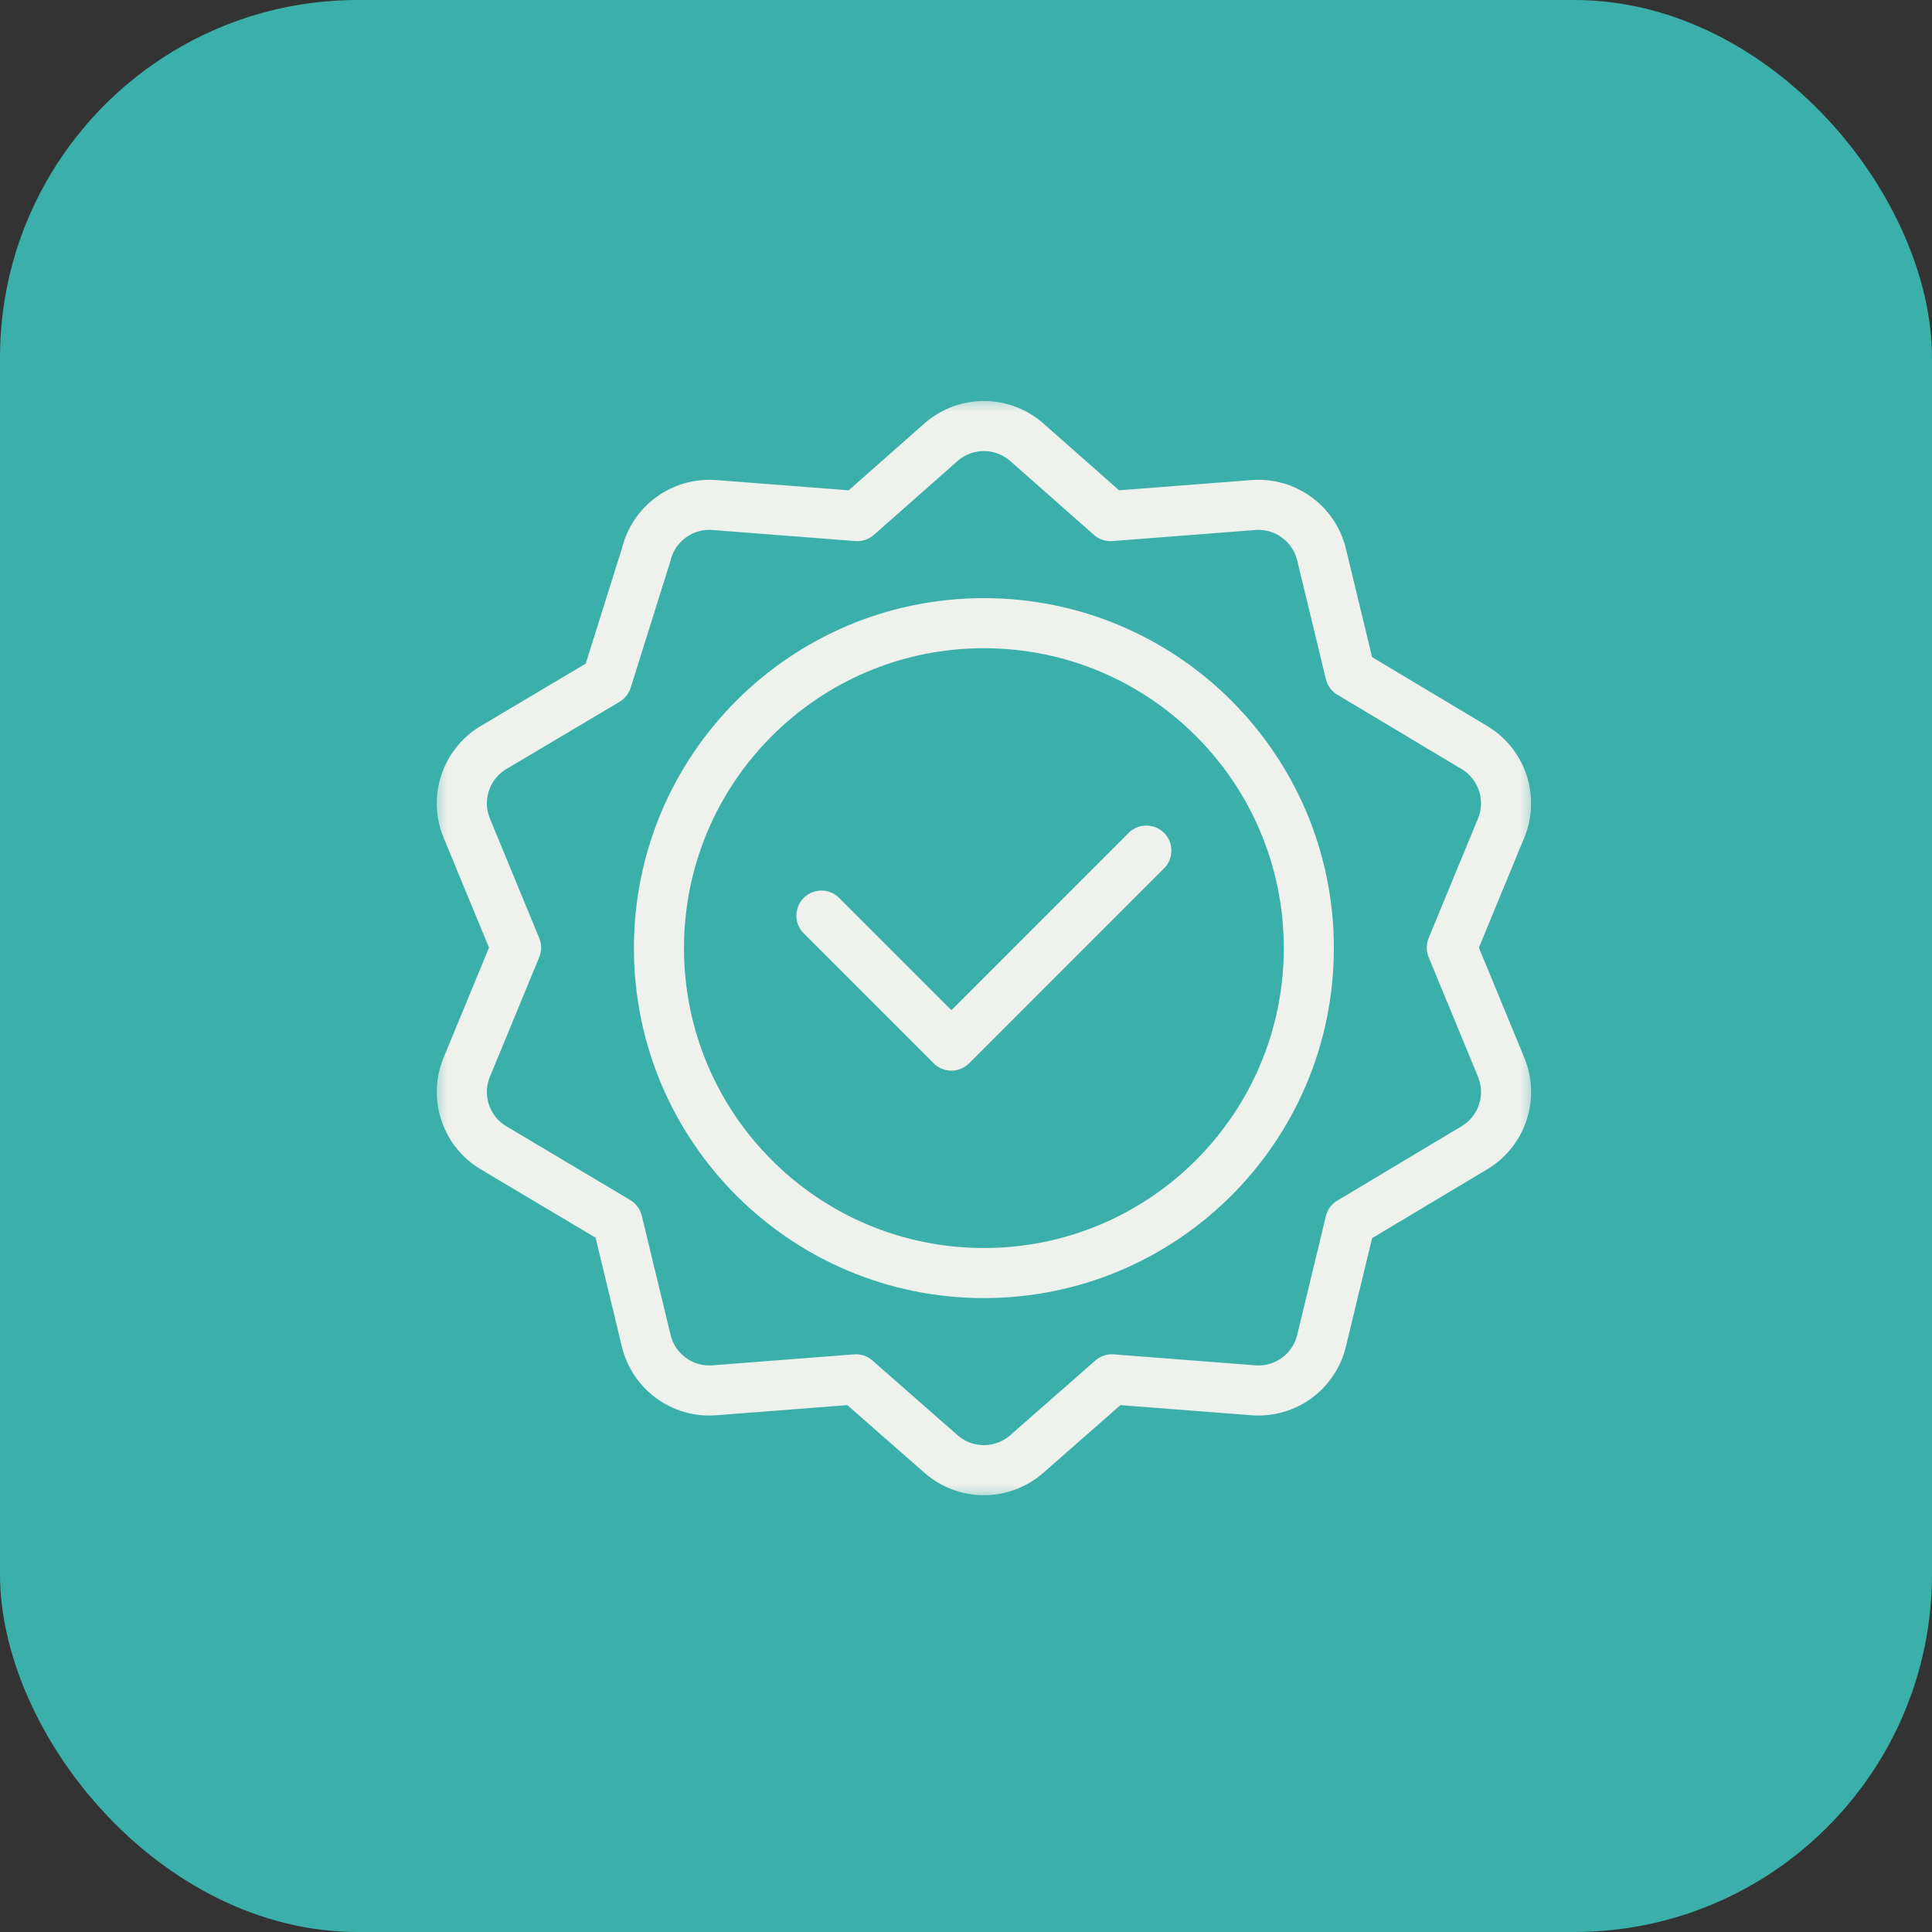
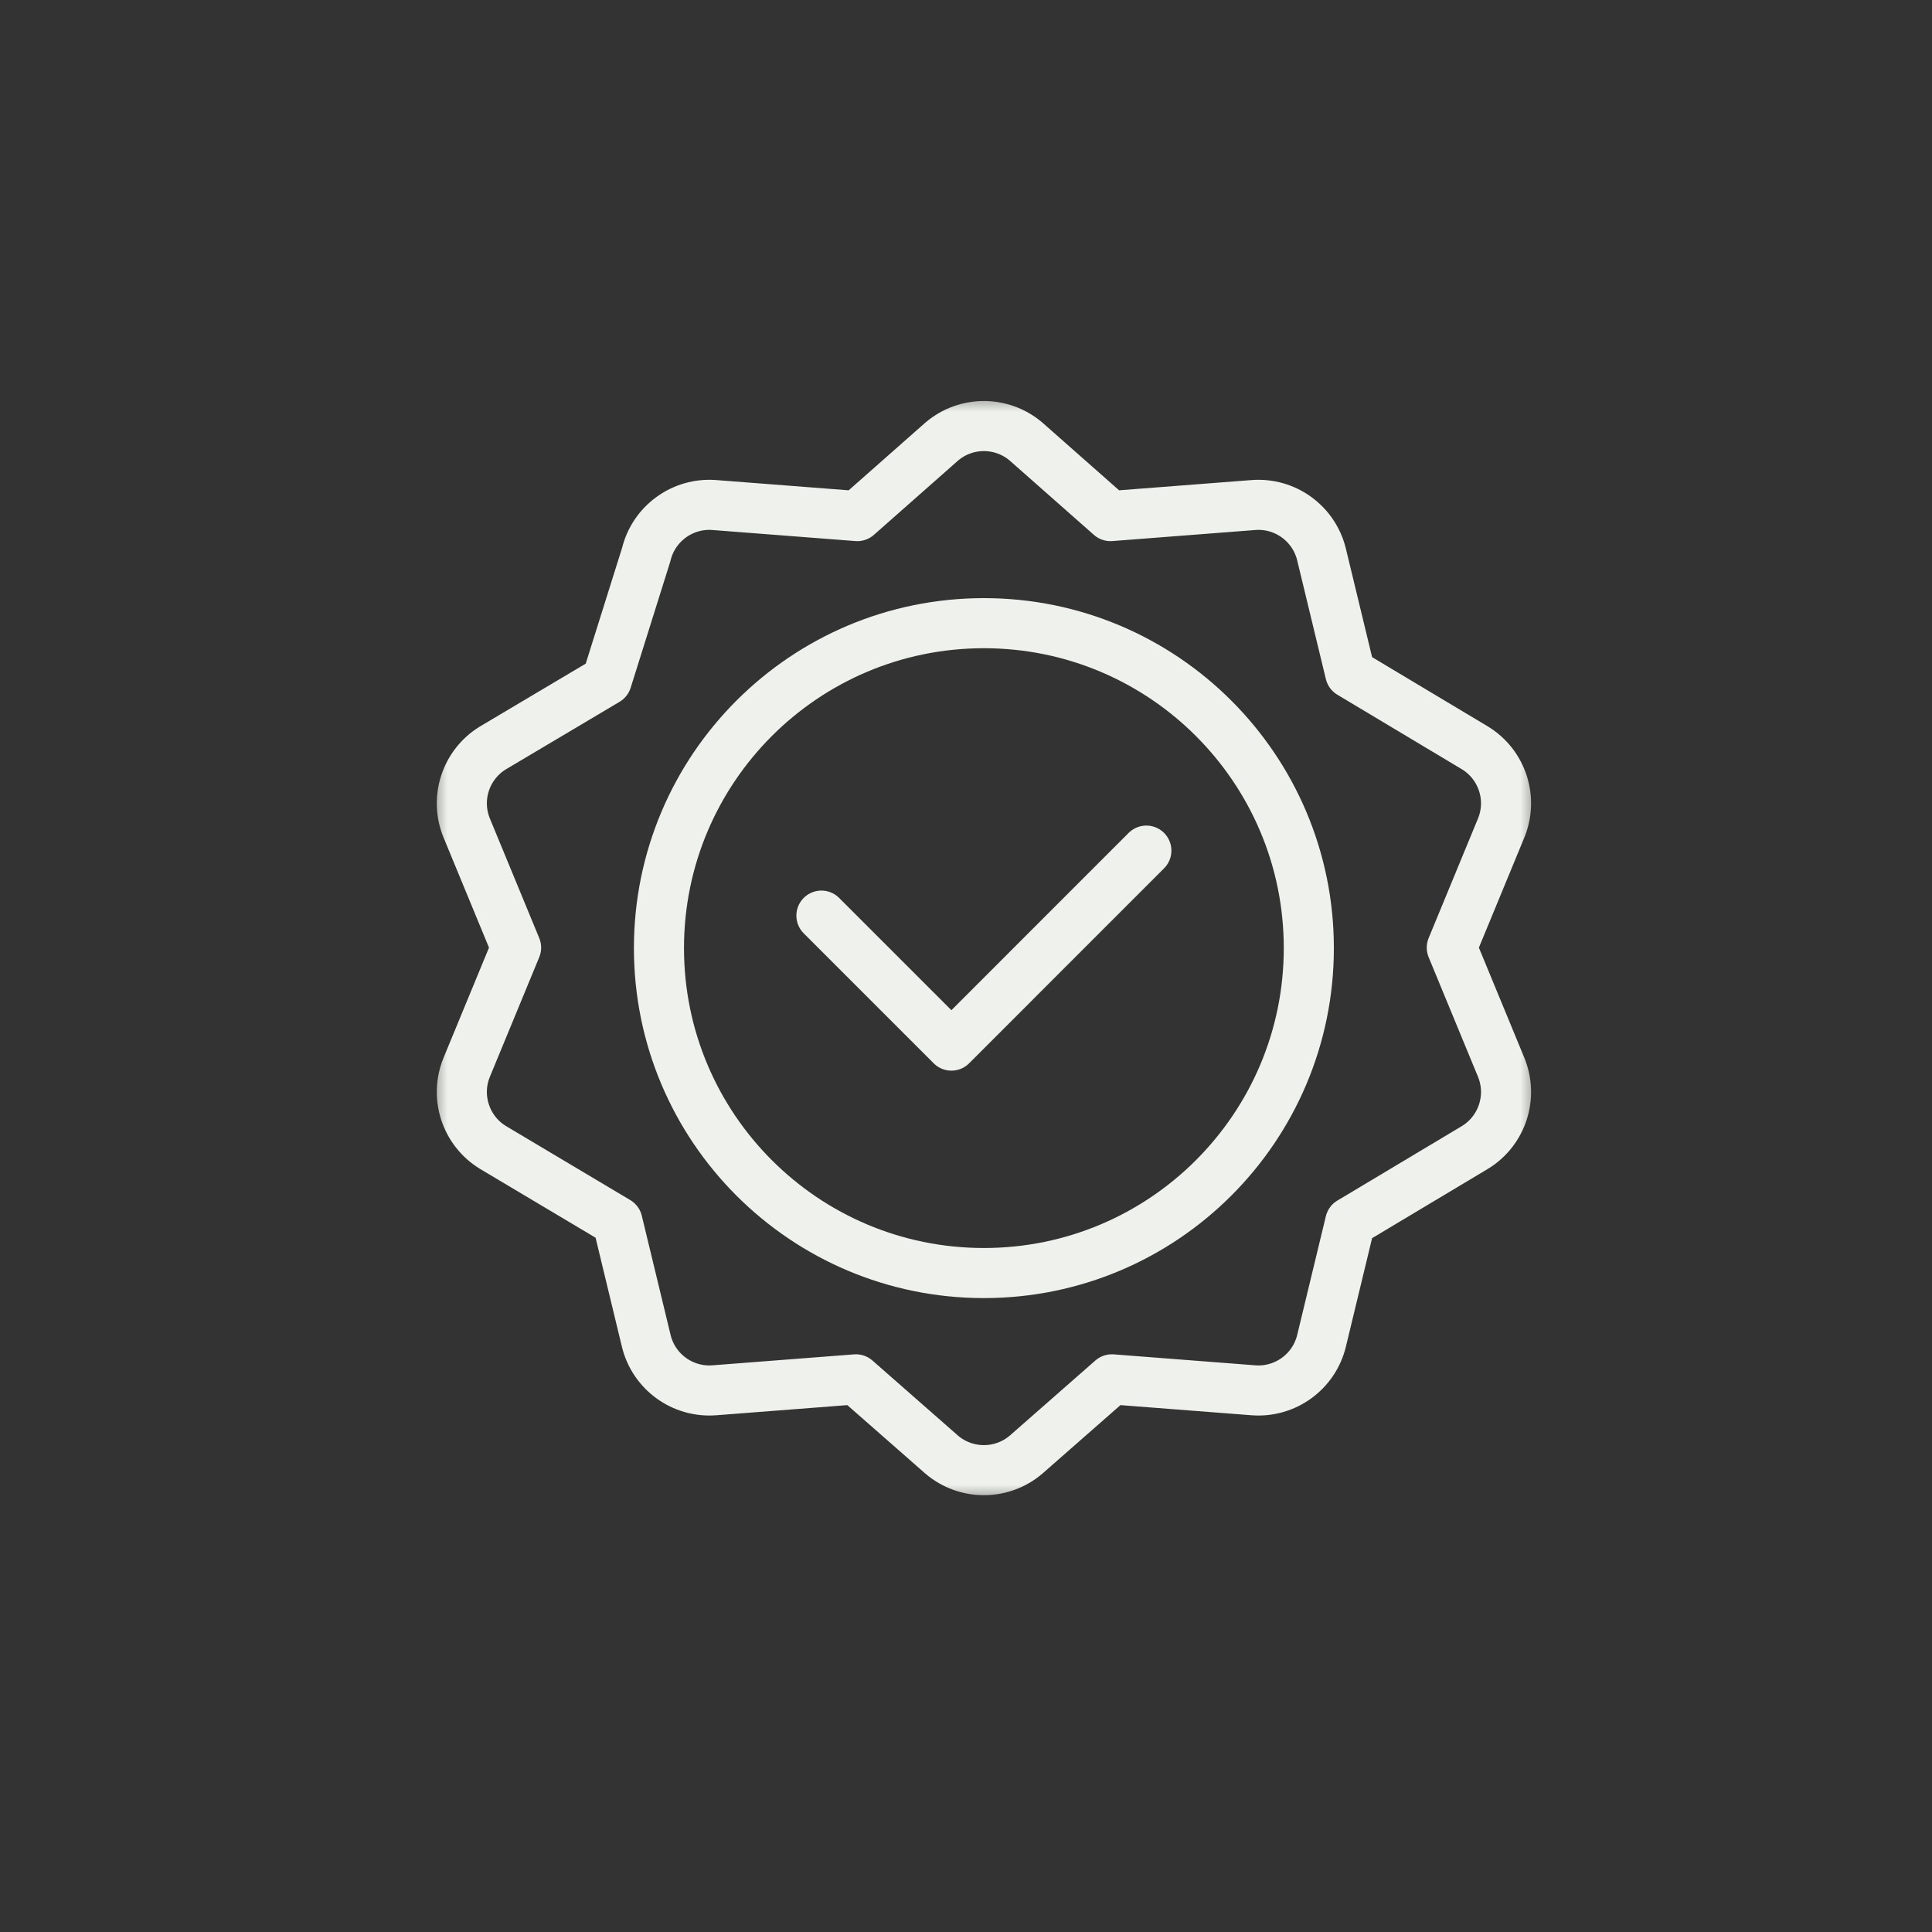
<svg xmlns="http://www.w3.org/2000/svg" width="54" height="54" viewBox="0 0 54 54" fill="none">
  <rect x="0" y="0" width="54" height="54" fill="#333333" stroke="none" />
-   <rect x="54" y="54" width="54" height="54" rx="10" transform="rotate(-180 54 54)" fill="#3BAFAA" style="mix-blend-mode:multiply" />
  <mask id="mask0_774_146" style="mask-type:luminance" maskUnits="userSpaceOnUse" x="12" y="11" width="31" height="31">
    <path d="M42.3 41.3V11.7H12.7V41.3H42.3Z" fill="white" stroke="white" stroke-width="1.4" />
  </mask>
  <g mask="url(#mask0_774_146)">
    <path d="M36.582 26.5C36.582 31.516 32.516 35.582 27.5 35.582C22.484 35.582 18.418 31.516 18.418 26.5C18.418 21.484 22.484 17.418 27.5 17.418C32.516 17.418 36.582 21.484 36.582 26.5Z" stroke="#EFF1EC" stroke-width="1.4" stroke-miterlimit="10" stroke-linecap="round" stroke-linejoin="round" />
    <path d="M32.041 23.775L26.592 29.225L22.959 25.592" stroke="#EFF1EC" stroke-width="1.4" stroke-miterlimit="10" stroke-linecap="round" stroke-linejoin="round" />
    <path d="M26.322 12.342C27.001 11.764 27.999 11.764 28.678 12.342L31.038 14.425L35.032 14.116C35.922 14.047 36.729 14.634 36.938 15.501L37.739 18.817L41.229 20.906C41.989 21.373 42.297 22.322 41.957 23.146L40.578 26.487L41.957 29.828C42.297 30.652 41.989 31.602 41.229 32.069L37.739 34.157L36.938 37.474C36.729 38.341 35.922 38.928 35.032 38.859L31.077 38.553L28.678 40.658C27.999 41.236 27.001 41.236 26.322 40.658L23.923 38.553L19.968 38.859C19.078 38.928 18.271 38.341 18.062 37.474L17.258 34.144L13.774 32.069C13.014 31.602 12.706 30.652 13.046 29.828L14.425 26.487L13.046 23.146C12.706 22.322 13.014 21.373 13.774 20.906L16.959 19.014L18.062 15.501C18.271 14.634 19.078 14.047 19.968 14.116L23.962 14.425L26.322 12.342Z" stroke="#EFF1EC" stroke-width="1.4" stroke-miterlimit="10" stroke-linecap="round" stroke-linejoin="round" />
  </g>
</svg>